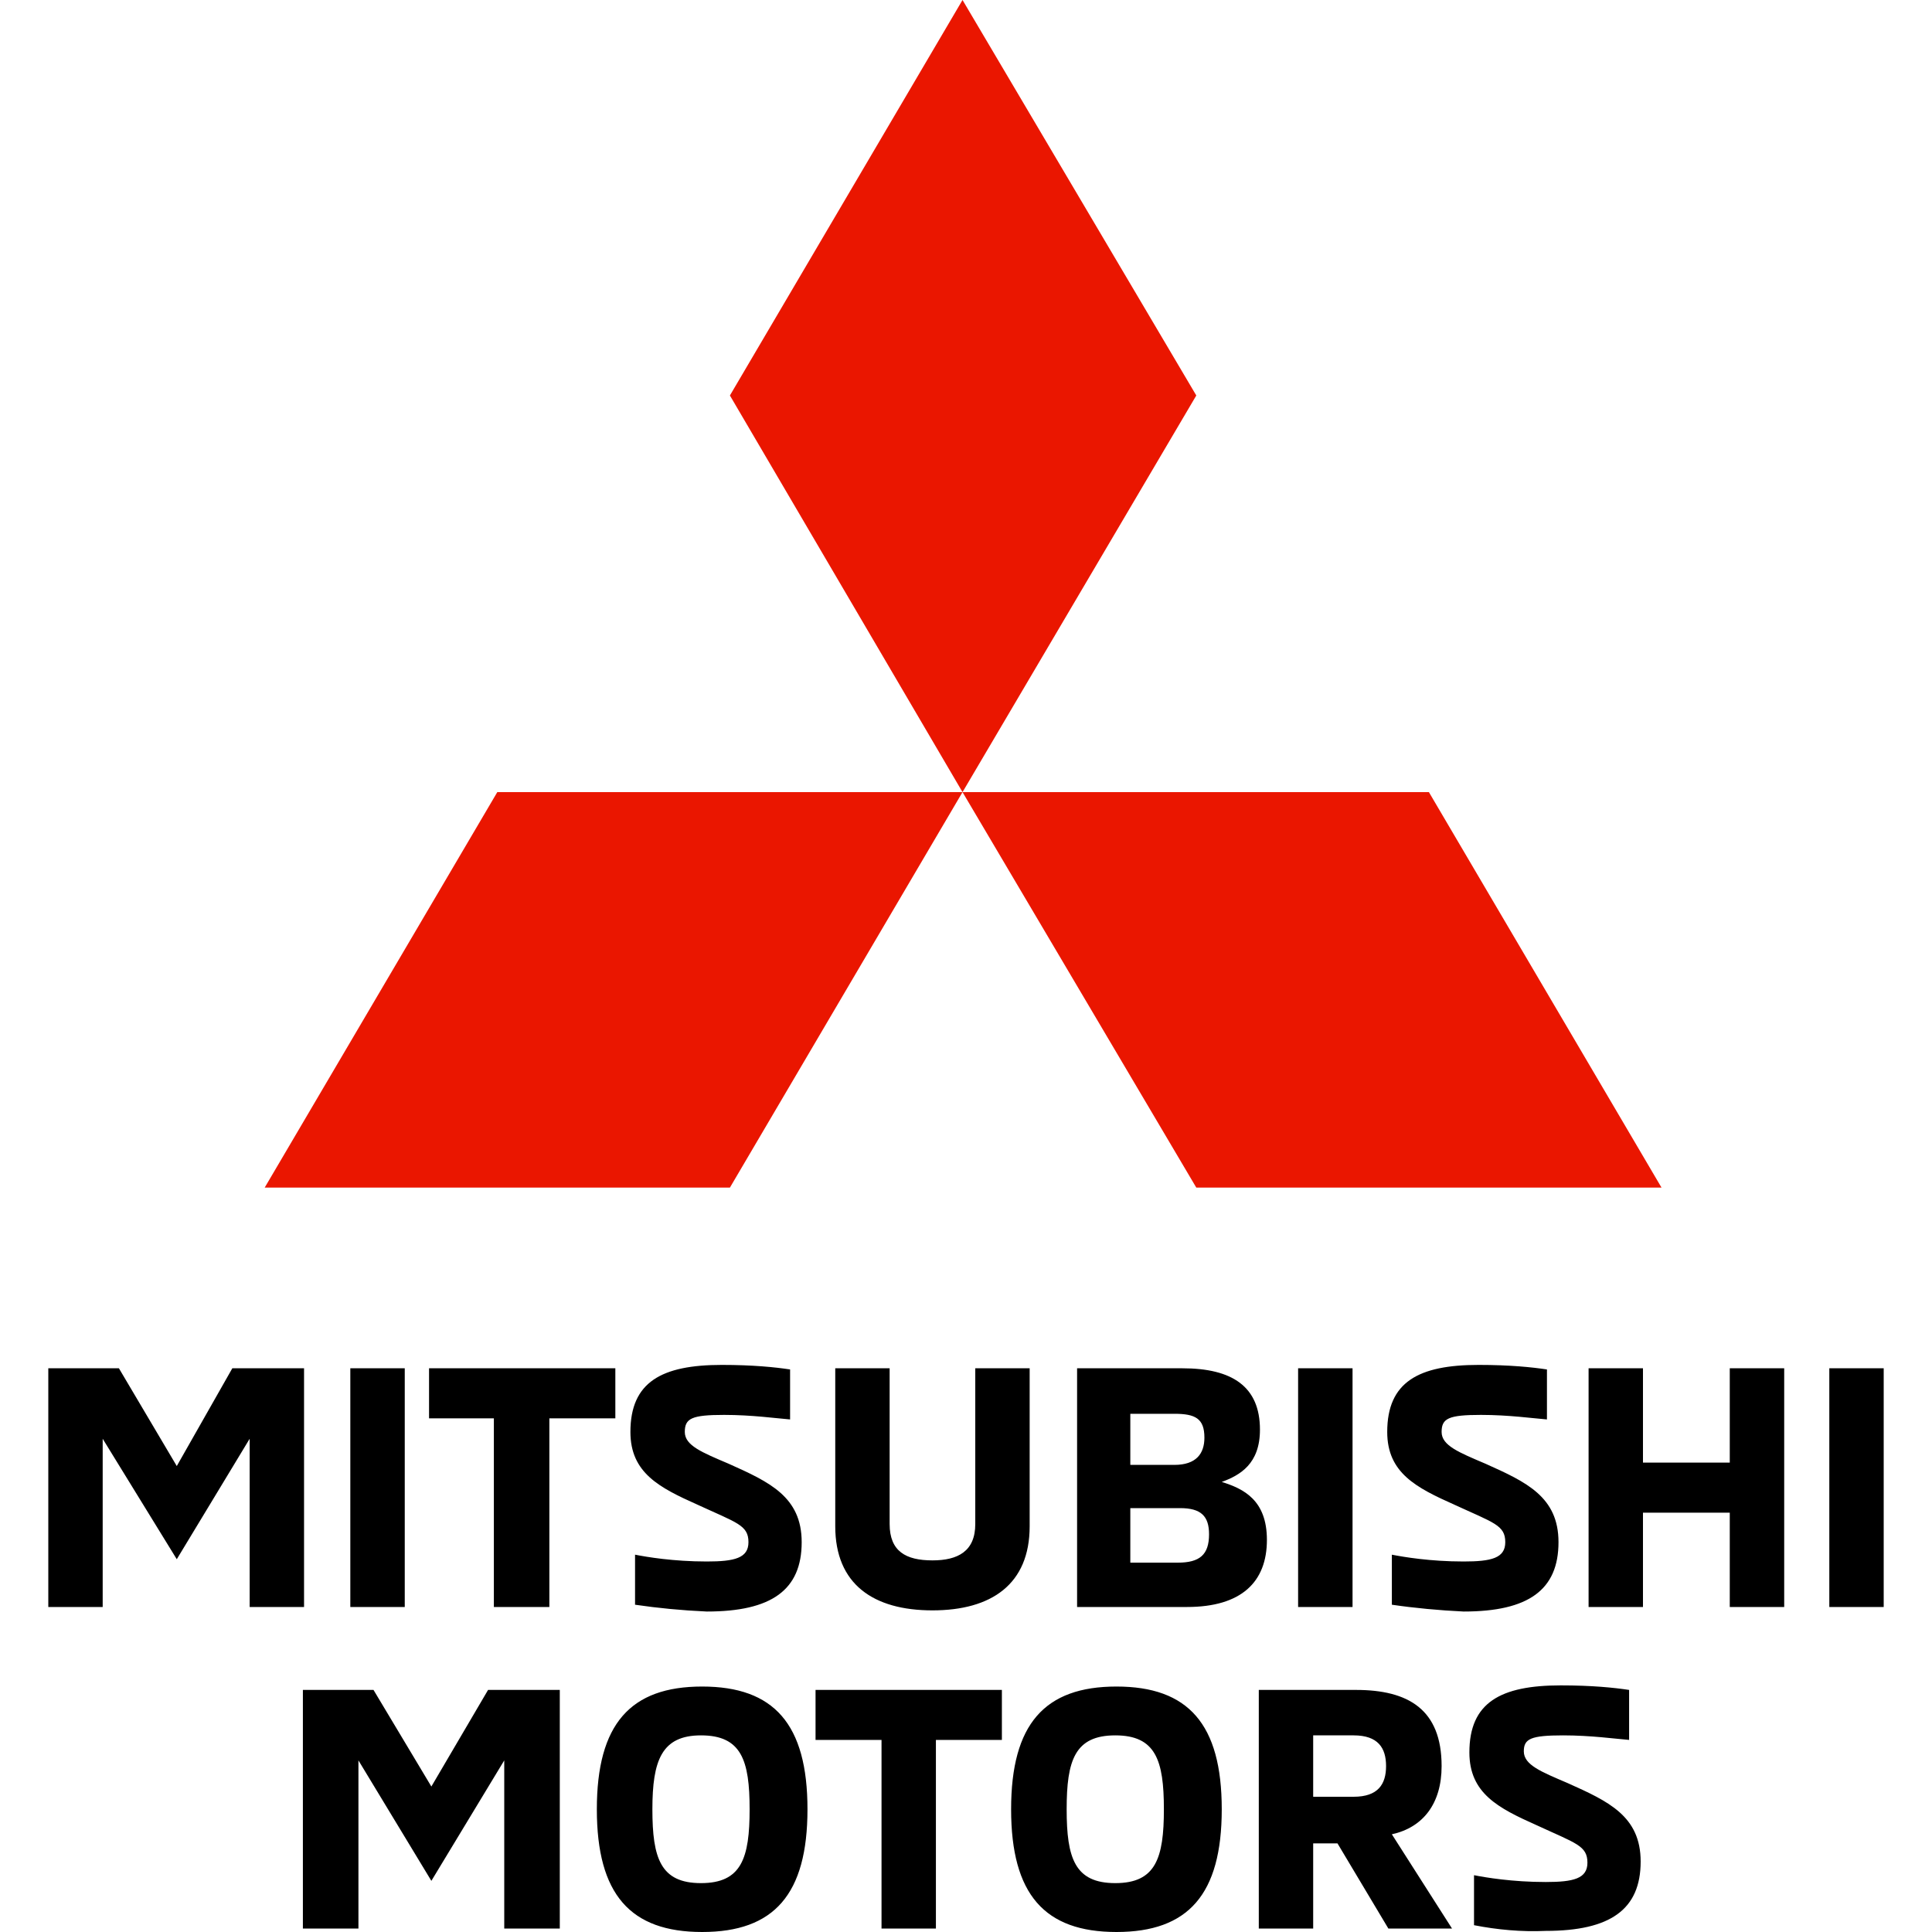
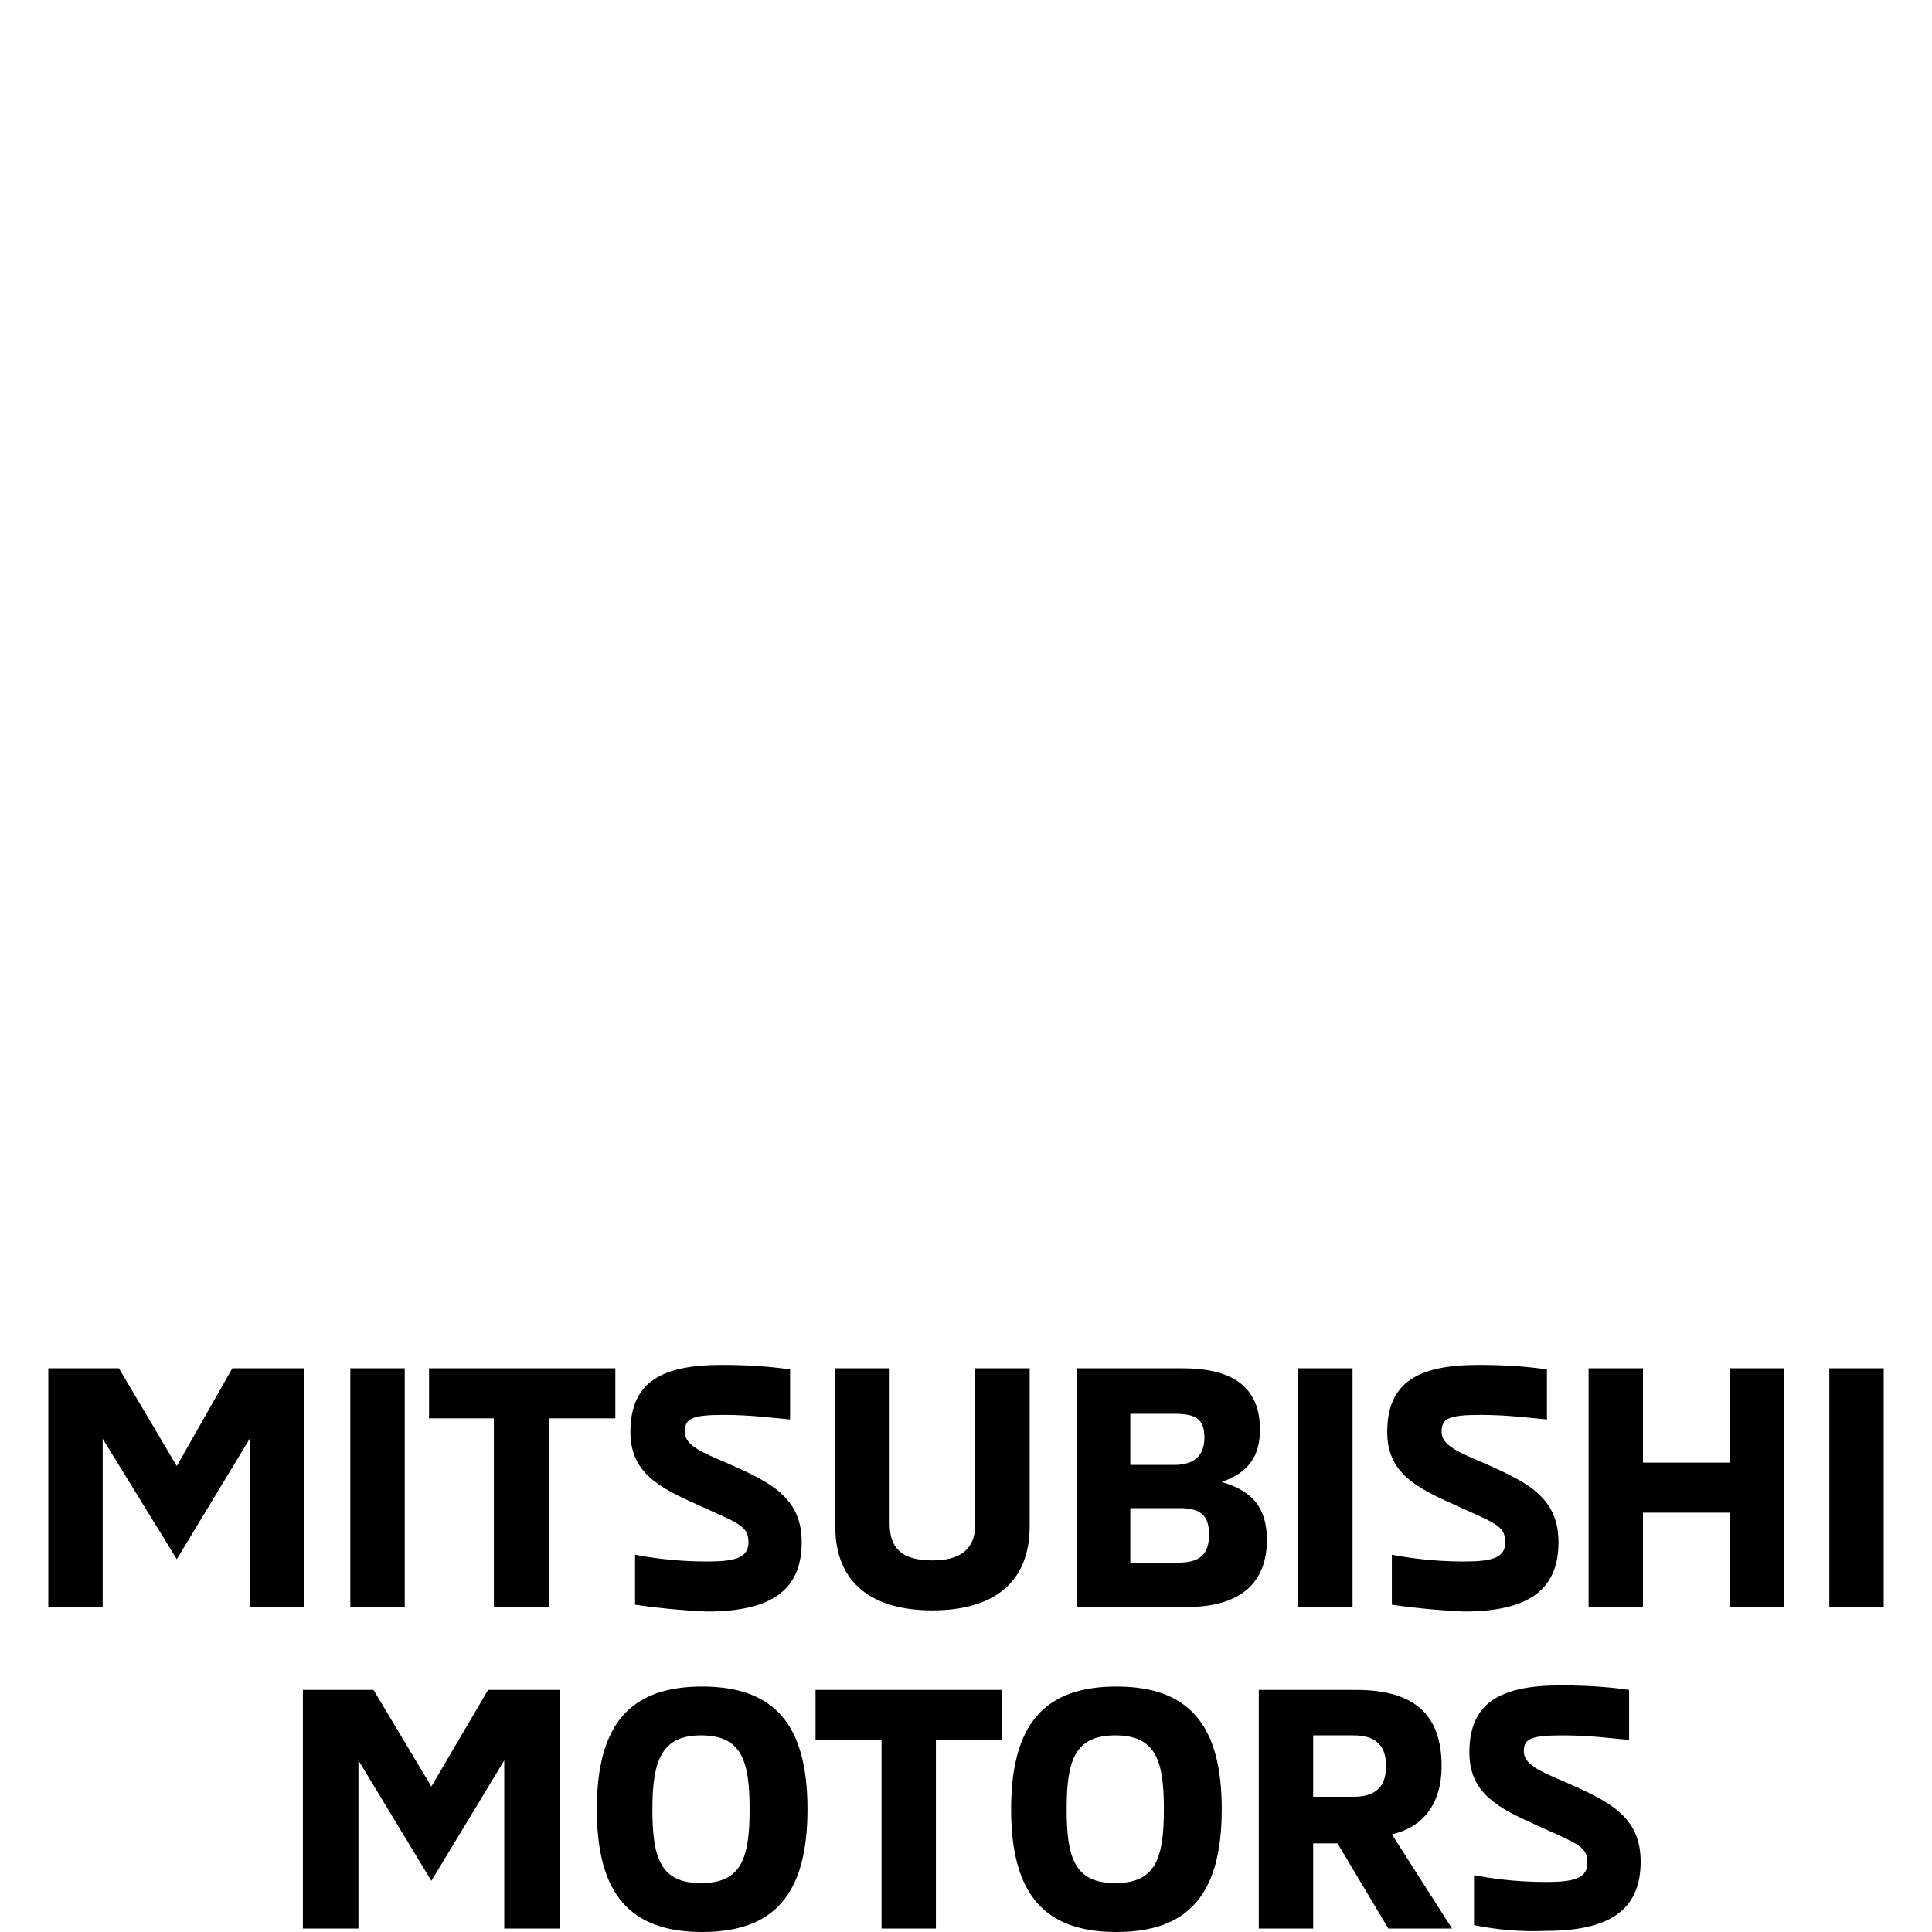
<svg xmlns="http://www.w3.org/2000/svg" width="40" height="40" viewBox="0 0 40 40" fill="none">
  <path d="M3.66 32.282L2.126 29.788V33.271H1V28.329H2.462L3.66 30.353L4.81 28.329H6.295V33.271H5.169V29.788L3.66 32.282ZM7.253 28.329H8.38V33.271H7.253V28.329ZM12.74 29.365H11.374V33.271H10.225V29.365H8.883V28.329H12.74V29.365ZM13.148 33.224V32.188C13.387 32.235 13.938 32.329 14.633 32.329C15.208 32.329 15.496 32.259 15.496 31.929C15.496 31.576 15.256 31.529 14.441 31.153C13.651 30.8 13.052 30.494 13.052 29.647C13.052 28.612 13.699 28.259 14.944 28.259C15.591 28.259 16.047 28.306 16.358 28.353V29.388C16.071 29.365 15.568 29.294 14.992 29.294C14.322 29.294 14.178 29.365 14.178 29.647C14.178 29.929 14.537 30.071 15.088 30.306C15.927 30.682 16.598 30.988 16.598 31.929C16.598 32.918 15.975 33.365 14.633 33.365C14.106 33.341 13.627 33.294 13.148 33.224ZM17.293 31.6V28.329H18.419V31.553C18.419 32.118 18.754 32.306 19.305 32.306C19.832 32.306 20.192 32.118 20.192 31.553V28.329H21.318V31.6C21.318 32.8 20.527 33.341 19.305 33.341C18.083 33.341 17.293 32.8 17.293 31.6ZM22.276 28.329H24.48C25.511 28.329 26.086 28.706 26.086 29.6C26.086 30.306 25.678 30.541 25.295 30.682C25.75 30.823 26.23 31.059 26.23 31.882C26.23 32.753 25.702 33.271 24.576 33.271H22.3V28.329H22.276ZM24.313 30.329C24.768 30.329 24.936 30.094 24.936 29.765C24.936 29.365 24.744 29.271 24.313 29.271H23.402V30.329H24.313ZM24.385 32.353C24.84 32.353 25.032 32.188 25.032 31.765C25.032 31.388 24.864 31.224 24.433 31.224H23.402V32.353H24.385ZM26.876 28.329H28.003V33.271H26.876V28.329ZM28.817 33.224V32.188C29.057 32.235 29.608 32.329 30.303 32.329C30.878 32.329 31.165 32.259 31.165 31.929C31.165 31.576 30.926 31.529 30.111 31.153C29.32 30.8 28.721 30.494 28.721 29.647C28.721 28.612 29.368 28.259 30.614 28.259C31.261 28.259 31.716 28.306 32.028 28.353V29.388C31.74 29.365 31.237 29.294 30.662 29.294C29.991 29.294 29.847 29.365 29.847 29.647C29.847 29.929 30.207 30.071 30.758 30.306C31.596 30.682 32.267 30.988 32.267 31.929C32.267 32.918 31.644 33.365 30.303 33.365C29.799 33.341 29.296 33.294 28.817 33.224ZM34.016 31.318V33.271H32.89V28.329H34.016V30.282H35.813V28.329H36.94V33.271H35.813V31.318H34.016ZM37.874 28.329H39V33.271H37.874V28.329ZM8.931 38.941L7.421 36.447V39.929H6.271V34.988H7.733L8.931 36.988L10.105 34.988H11.59V39.929H10.44V36.447L8.931 38.941ZM12.357 37.459C12.357 35.694 13.052 34.918 14.537 34.918C16.023 34.918 16.718 35.694 16.718 37.459C16.718 39.224 16.023 40 14.537 40C13.052 40 12.357 39.224 12.357 37.459ZM15.52 37.459C15.52 36.447 15.352 35.929 14.513 35.929C13.699 35.929 13.507 36.447 13.507 37.459C13.507 38.471 13.675 38.988 14.513 38.988C15.352 38.988 15.52 38.471 15.52 37.459ZM20.743 36.023H19.377V39.929H18.251V36.023H16.885V34.988H20.743V36.023ZM20.934 37.459C20.934 35.694 21.629 34.918 23.115 34.918C24.6 34.918 25.295 35.694 25.295 37.459C25.295 39.224 24.6 40 23.115 40C21.629 40 20.934 39.224 20.934 37.459ZM24.097 37.459C24.097 36.447 23.929 35.929 23.091 35.929C22.252 35.929 22.084 36.447 22.084 37.459C22.084 38.471 22.252 38.988 23.091 38.988C23.929 38.988 24.097 38.471 24.097 37.459ZM26.038 34.988H28.074C29.153 34.988 29.847 35.388 29.847 36.565C29.847 37.341 29.464 37.835 28.817 37.977L30.063 39.929H28.745L27.691 38.165H27.188V39.929H26.062V34.988H26.038ZM28.026 37.2C28.53 37.2 28.697 36.941 28.697 36.565C28.697 36.188 28.53 35.929 28.026 35.929H27.188V37.2H28.026ZM30.518 39.859V38.824C30.758 38.871 31.309 38.965 32.004 38.965C32.579 38.965 32.866 38.894 32.866 38.565C32.866 38.212 32.627 38.165 31.812 37.788C31.021 37.435 30.422 37.129 30.422 36.282C30.422 35.247 31.069 34.894 32.315 34.894C32.962 34.894 33.417 34.941 33.729 34.988V36.023C33.441 36 32.938 35.929 32.363 35.929C31.692 35.929 31.549 36 31.549 36.259C31.549 36.541 31.908 36.682 32.459 36.918C33.298 37.294 33.968 37.6 33.968 38.541C33.968 39.529 33.346 39.977 32.004 39.977C31.501 40 30.997 39.953 30.518 39.859Z" fill="black" />
-   <path d="M15.112 8.188L19.928 16.4L24.768 8.188L19.928 0L15.112 8.188ZM29.584 16.4H19.928L24.768 24.588H34.4L29.584 16.4ZM10.296 16.4H19.928L15.112 24.588H5.48L10.296 16.4Z" fill="#EA1600" />
</svg>